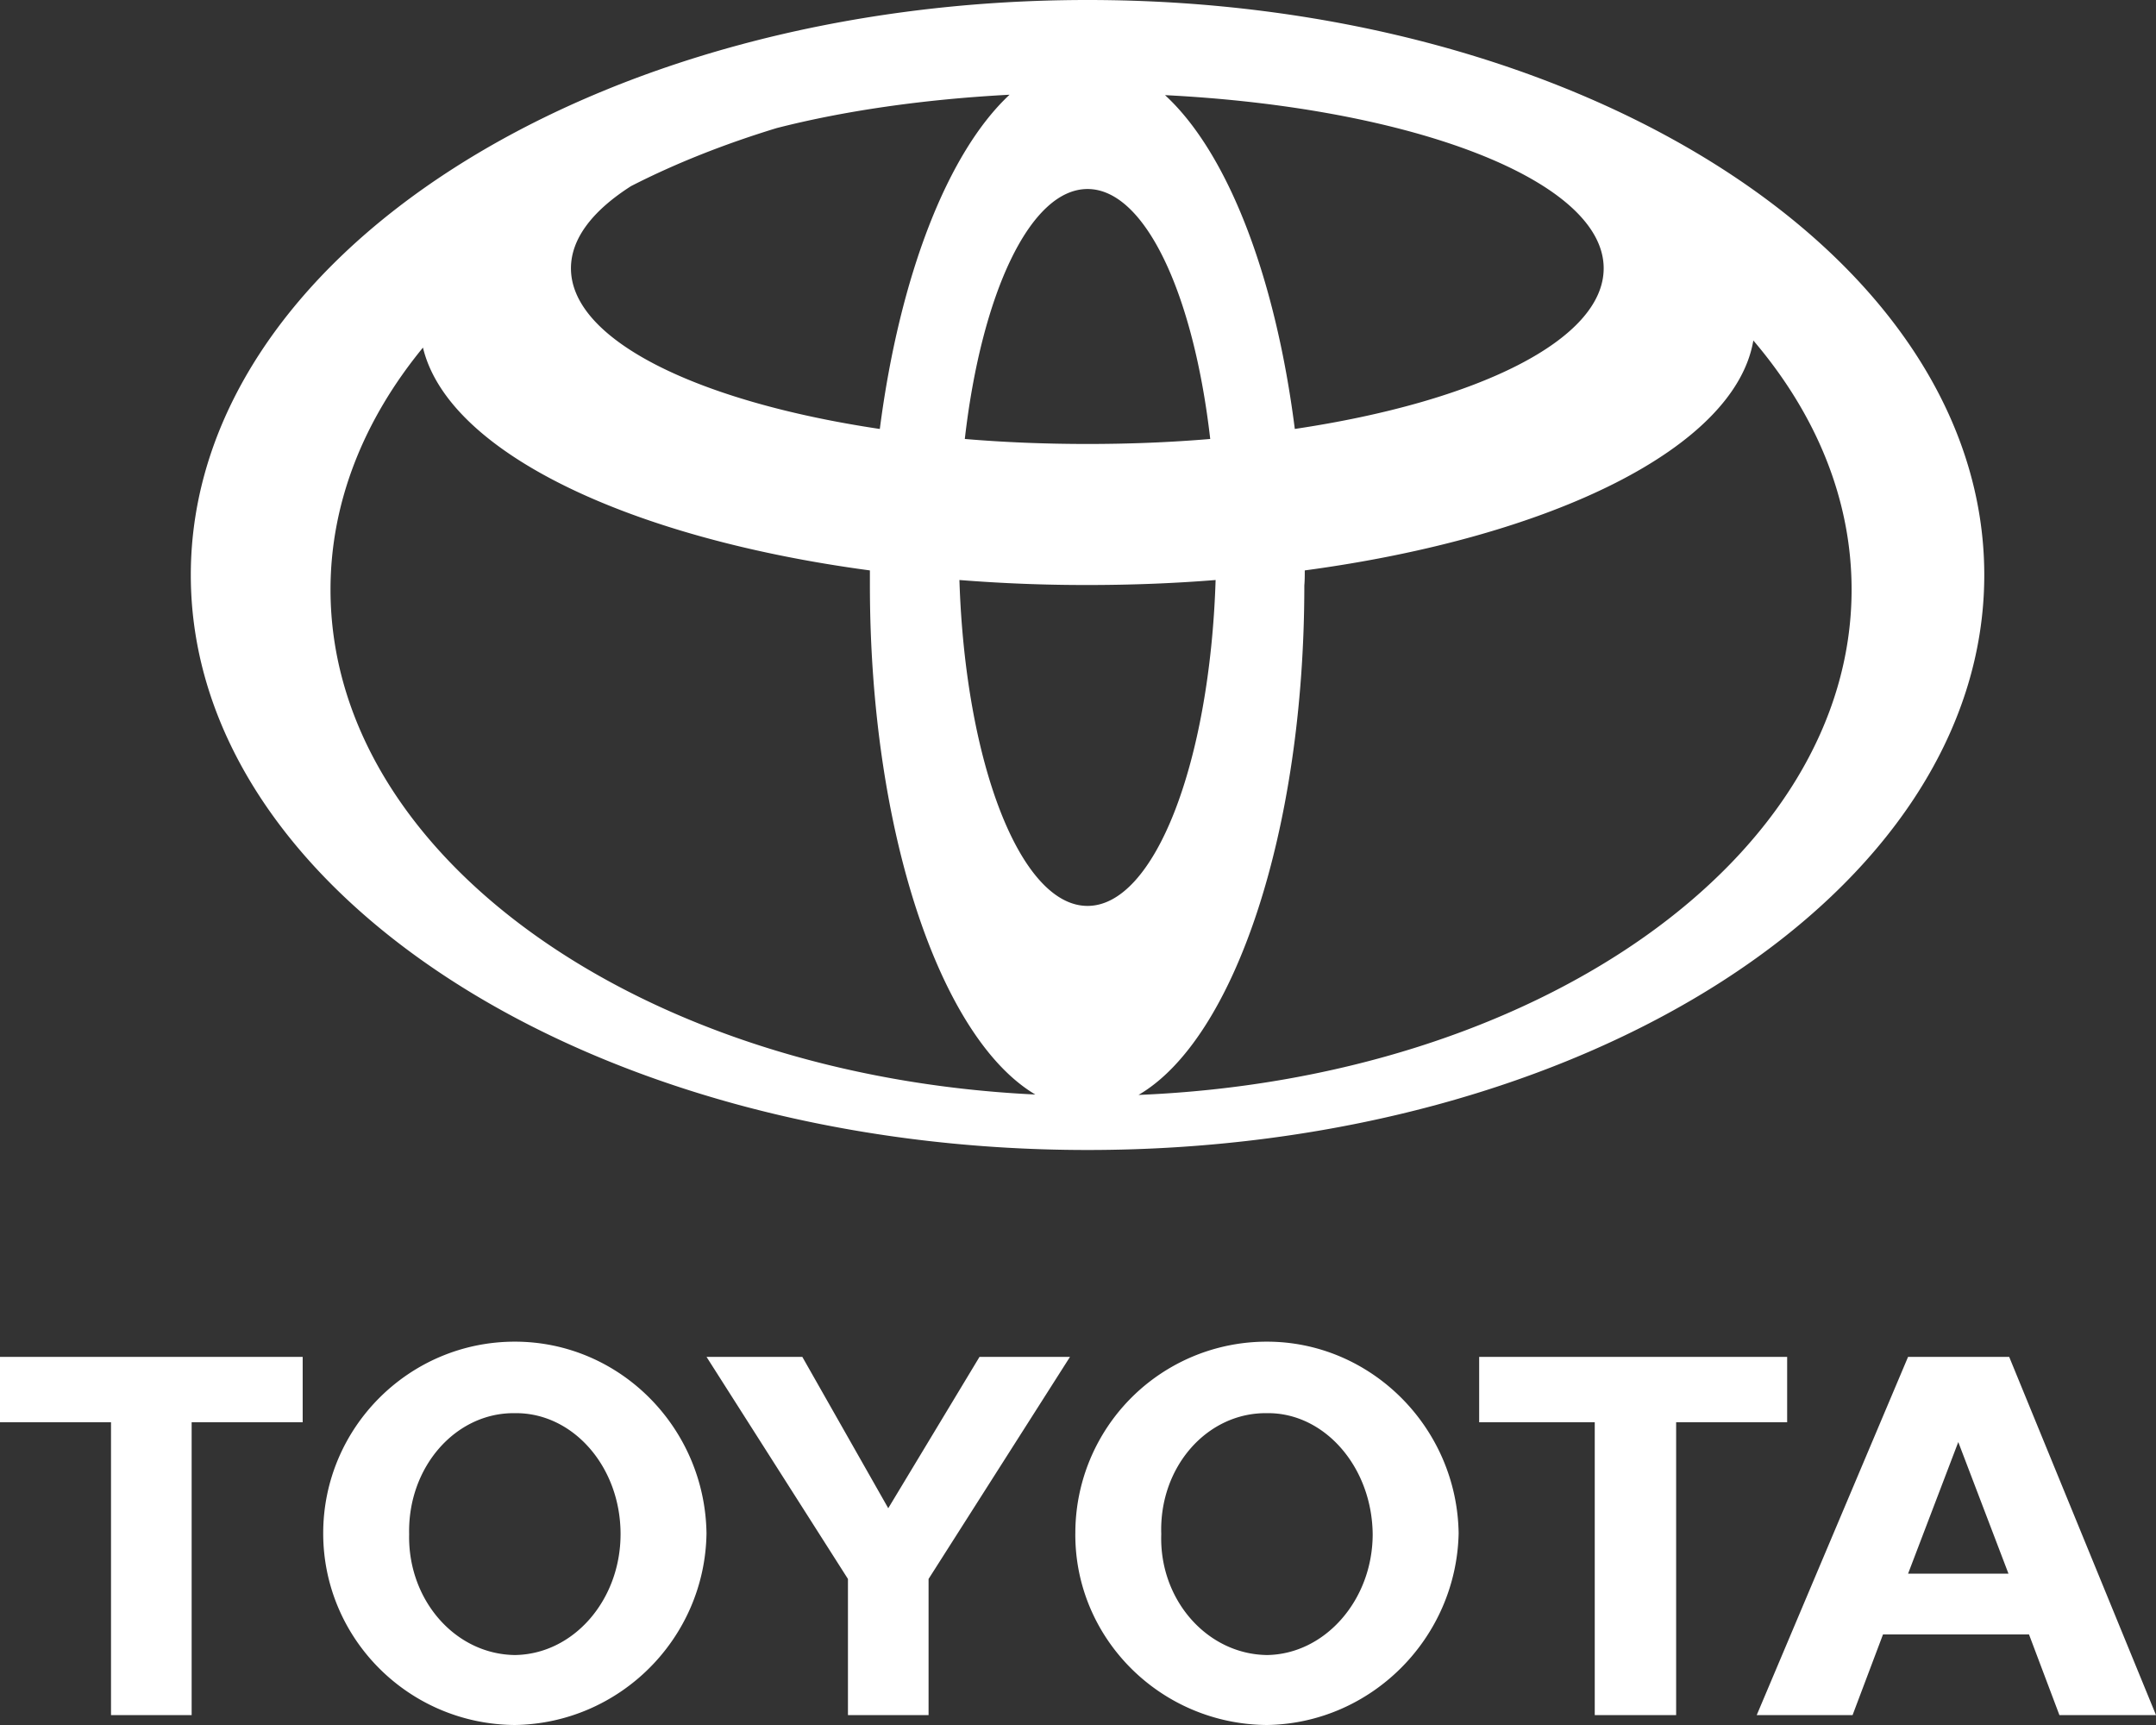
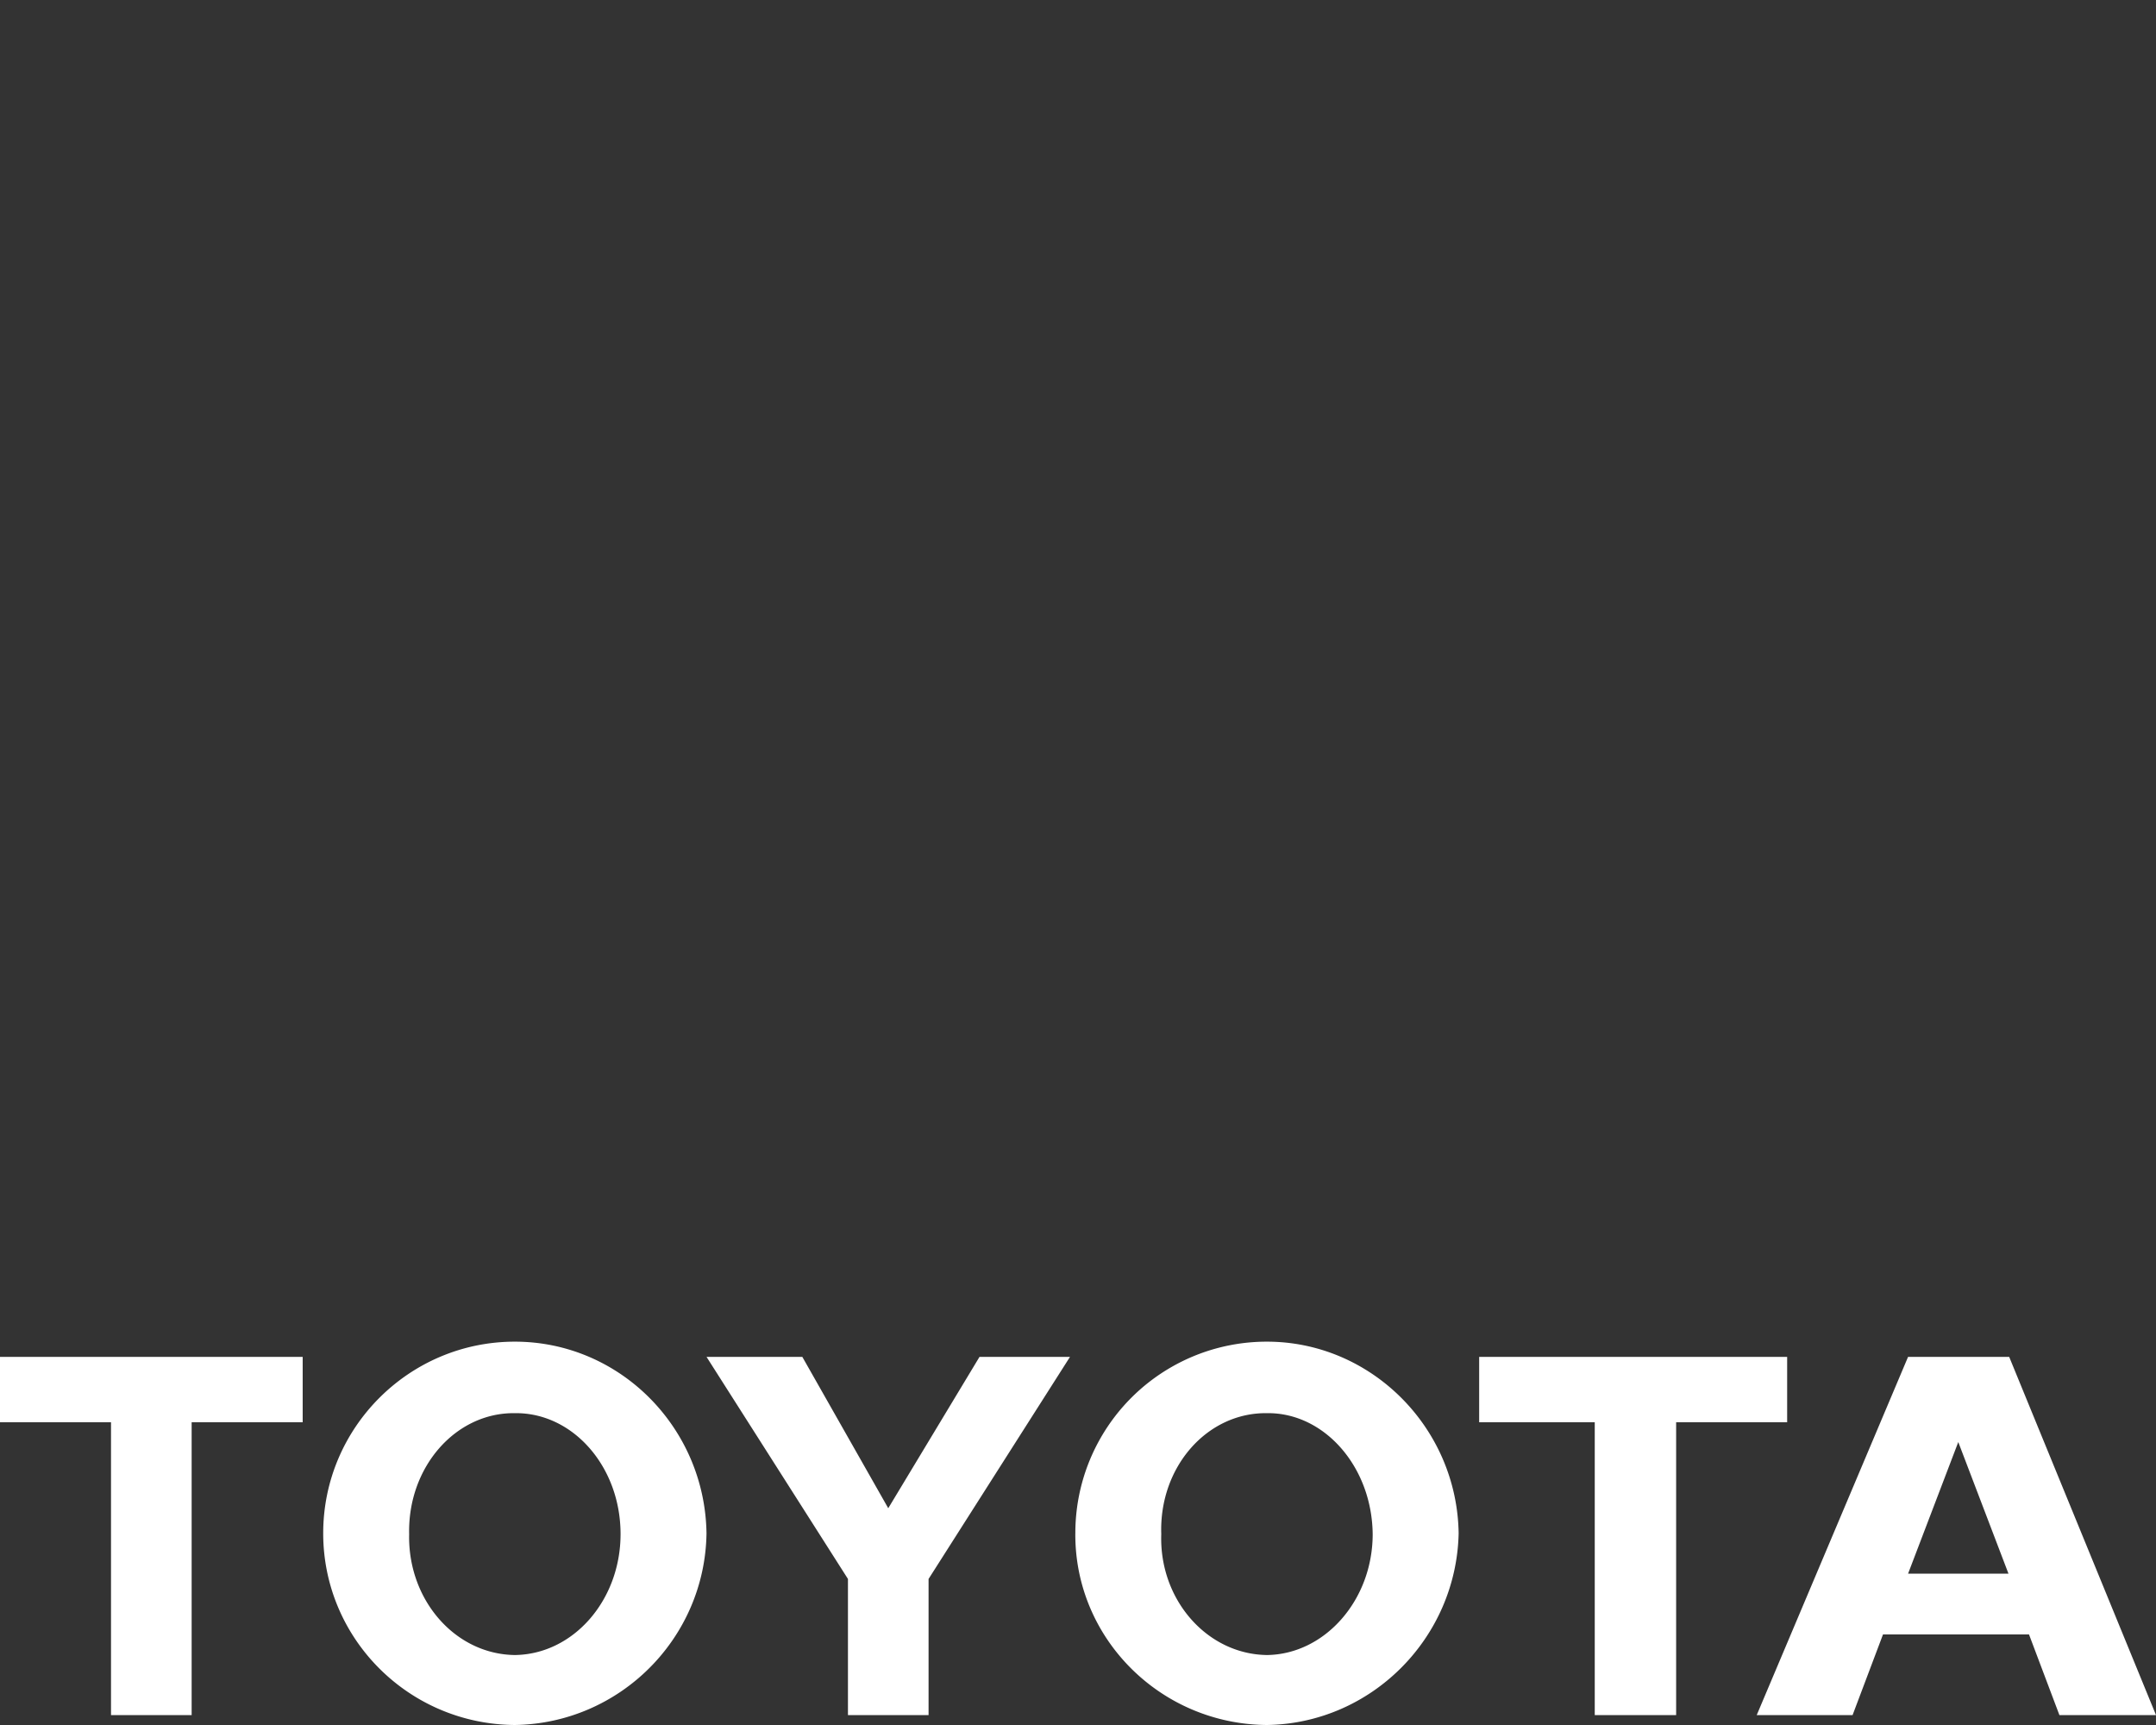
<svg xmlns="http://www.w3.org/2000/svg" width="100" height="80" viewBox="0 0 100 80" fill="none">
  <rect x="0" y="0" width="100" height="80" fill="#333333" stroke="none" />
-   <path fill-rule="evenodd" clip-rule="evenodd" d="M50.443 0C27.463 0 8.85 11.94 8.85 26.667c0 14.726 18.614 26.666 41.593 26.666 22.978 0 41.592-11.94 41.592-26.666C92.035 11.94 73.421 0 50.443 0zM19.618 16.12c1.154 4.819 9.46 8.824 20.73 10.334v.677c0 11.437 3.268 21.016 7.672 23.629-18.288-.871-32.69-11.03-32.69-23.416 0-4.064 1.557-7.896 4.288-11.224zM44.5 26.899a74.06 74.06 0 0 0 5.942.232c2.038 0 4.018-.077 5.941-.232-.269 8.476-2.826 15.114-5.941 15.114-3.116 0-5.673-6.638-5.942-15.114zm16.018-.445c11.518-1.548 19.96-5.709 20.806-10.663 2.903 3.406 4.557 7.354 4.557 11.553 0 12.462-14.614 22.68-33.074 23.435 4.422-2.574 7.691-12.192 7.691-23.629.02-.232.02-.464.02-.696zm-6.48-22.042c11.518.58 20.344 3.967 20.344 8.031 0 3.329-5.884 6.193-14.326 7.45-.904-7.12-3.134-12.83-6.019-15.48zm2.095 15.946c-1.826.155-3.73.232-5.691.232-1.962 0-3.866-.077-5.692-.232.769-6.715 3.019-11.592 5.692-11.592 2.672 0 4.922 4.877 5.691 11.592zm-15.325-.464c-8.442-1.258-14.326-4.122-14.326-7.45 0-1.375 1-2.671 2.788-3.813 2.077-1.064 4.346-1.955 6.75-2.69 3.095-.793 6.787-1.335 10.806-1.548-2.865 2.67-5.095 8.38-6.018 15.5z" fill="#fff" />
-   <path d="M49.877 71.111a8.874 8.874 0 0 1 8.888-8.889c4.833 0 8.819 3.986 8.89 8.89-.106 4.867-4.057 8.817-8.89 8.888-4.938-.035-8.924-4.021-8.889-8.889zm8.888 5.644c2.681-.035 4.903-2.54 4.903-5.609-.035-3.139-2.257-5.643-4.903-5.608-2.786-.035-5.008 2.504-4.903 5.608-.105 3.034 2.117 5.573 4.903 5.609zM77.743 65.961v13.58h-3.775v-13.58h-5.361v-3.033h14.285v3.033h-5.15zM87.337 75.802l-1.411 3.74H81.48l7.02-16.614h4.691L100 79.54h-4.48l-1.41-3.739h-6.773zm3.492-2.822h2.328l-2.328-6.102-2.328 6.103h2.328zM8.889 65.961v13.58h-3.74v-13.58H0v-3.033h14.039v3.033h-5.15zM14.991 71.111c0-4.903 3.986-8.889 8.889-8.889 4.868 0 8.818 3.986 8.889 8.89-.07 4.867-4.021 8.817-8.889 8.888-4.938-.035-8.889-4.021-8.889-8.889zm8.889 5.644c2.716-.035 4.903-2.54 4.903-5.609 0-3.139-2.222-5.643-4.903-5.608-2.751-.035-4.973 2.504-4.903 5.608-.07 3.034 2.116 5.573 4.903 5.609zM41.2 79.541h1.869v-6.314l6.56-10.3h-4.197l-4.233 7.02-3.986-7.02H32.77l6.56 10.3v6.314h1.87z" fill="#fff" />
+   <path d="M49.877 71.111a8.874 8.874 0 0 1 8.888-8.889c4.833 0 8.819 3.986 8.89 8.89-.106 4.867-4.057 8.817-8.89 8.888-4.938-.035-8.924-4.021-8.889-8.889zm8.888 5.644c2.681-.035 4.903-2.54 4.903-5.609-.035-3.139-2.257-5.643-4.903-5.608-2.786-.035-5.008 2.504-4.903 5.608-.105 3.034 2.117 5.573 4.903 5.609zM77.743 65.961v13.58h-3.775v-13.58h-5.361v-3.033h14.285v3.033zM87.337 75.802l-1.411 3.74H81.48l7.02-16.614h4.691L100 79.54h-4.48l-1.41-3.739h-6.773zm3.492-2.822h2.328l-2.328-6.102-2.328 6.103h2.328zM8.889 65.961v13.58h-3.74v-13.58H0v-3.033h14.039v3.033h-5.15zM14.991 71.111c0-4.903 3.986-8.889 8.889-8.889 4.868 0 8.818 3.986 8.889 8.89-.07 4.867-4.021 8.817-8.889 8.888-4.938-.035-8.889-4.021-8.889-8.889zm8.889 5.644c2.716-.035 4.903-2.54 4.903-5.609 0-3.139-2.222-5.643-4.903-5.608-2.751-.035-4.973 2.504-4.903 5.608-.07 3.034 2.116 5.573 4.903 5.609zM41.2 79.541h1.869v-6.314l6.56-10.3h-4.197l-4.233 7.02-3.986-7.02H32.77l6.56 10.3v6.314h1.87z" fill="#fff" />
</svg>